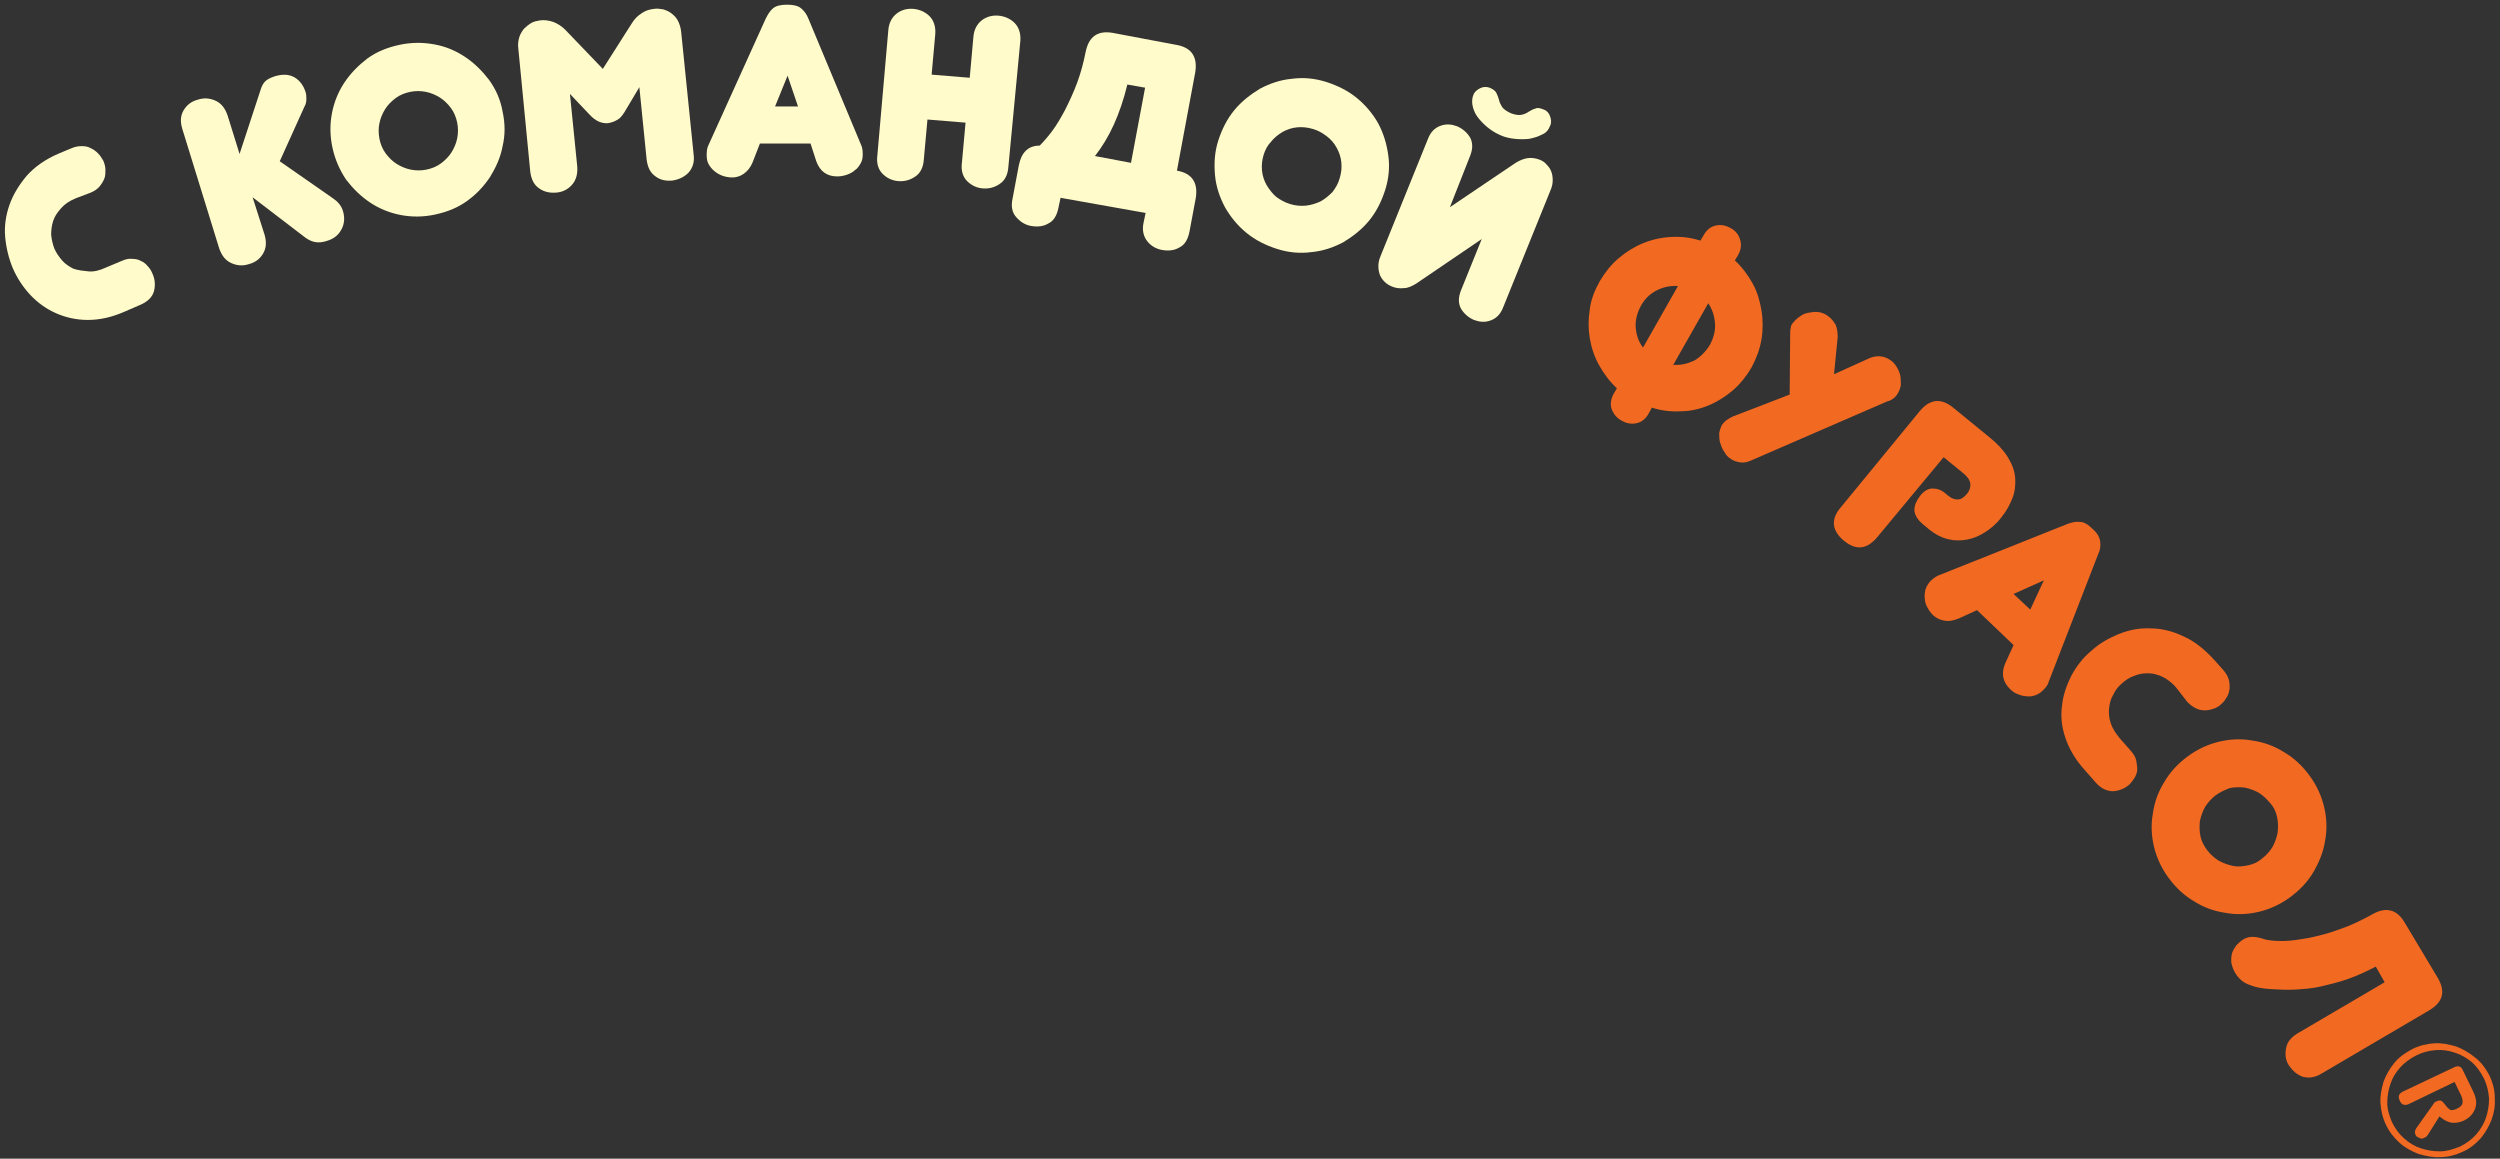
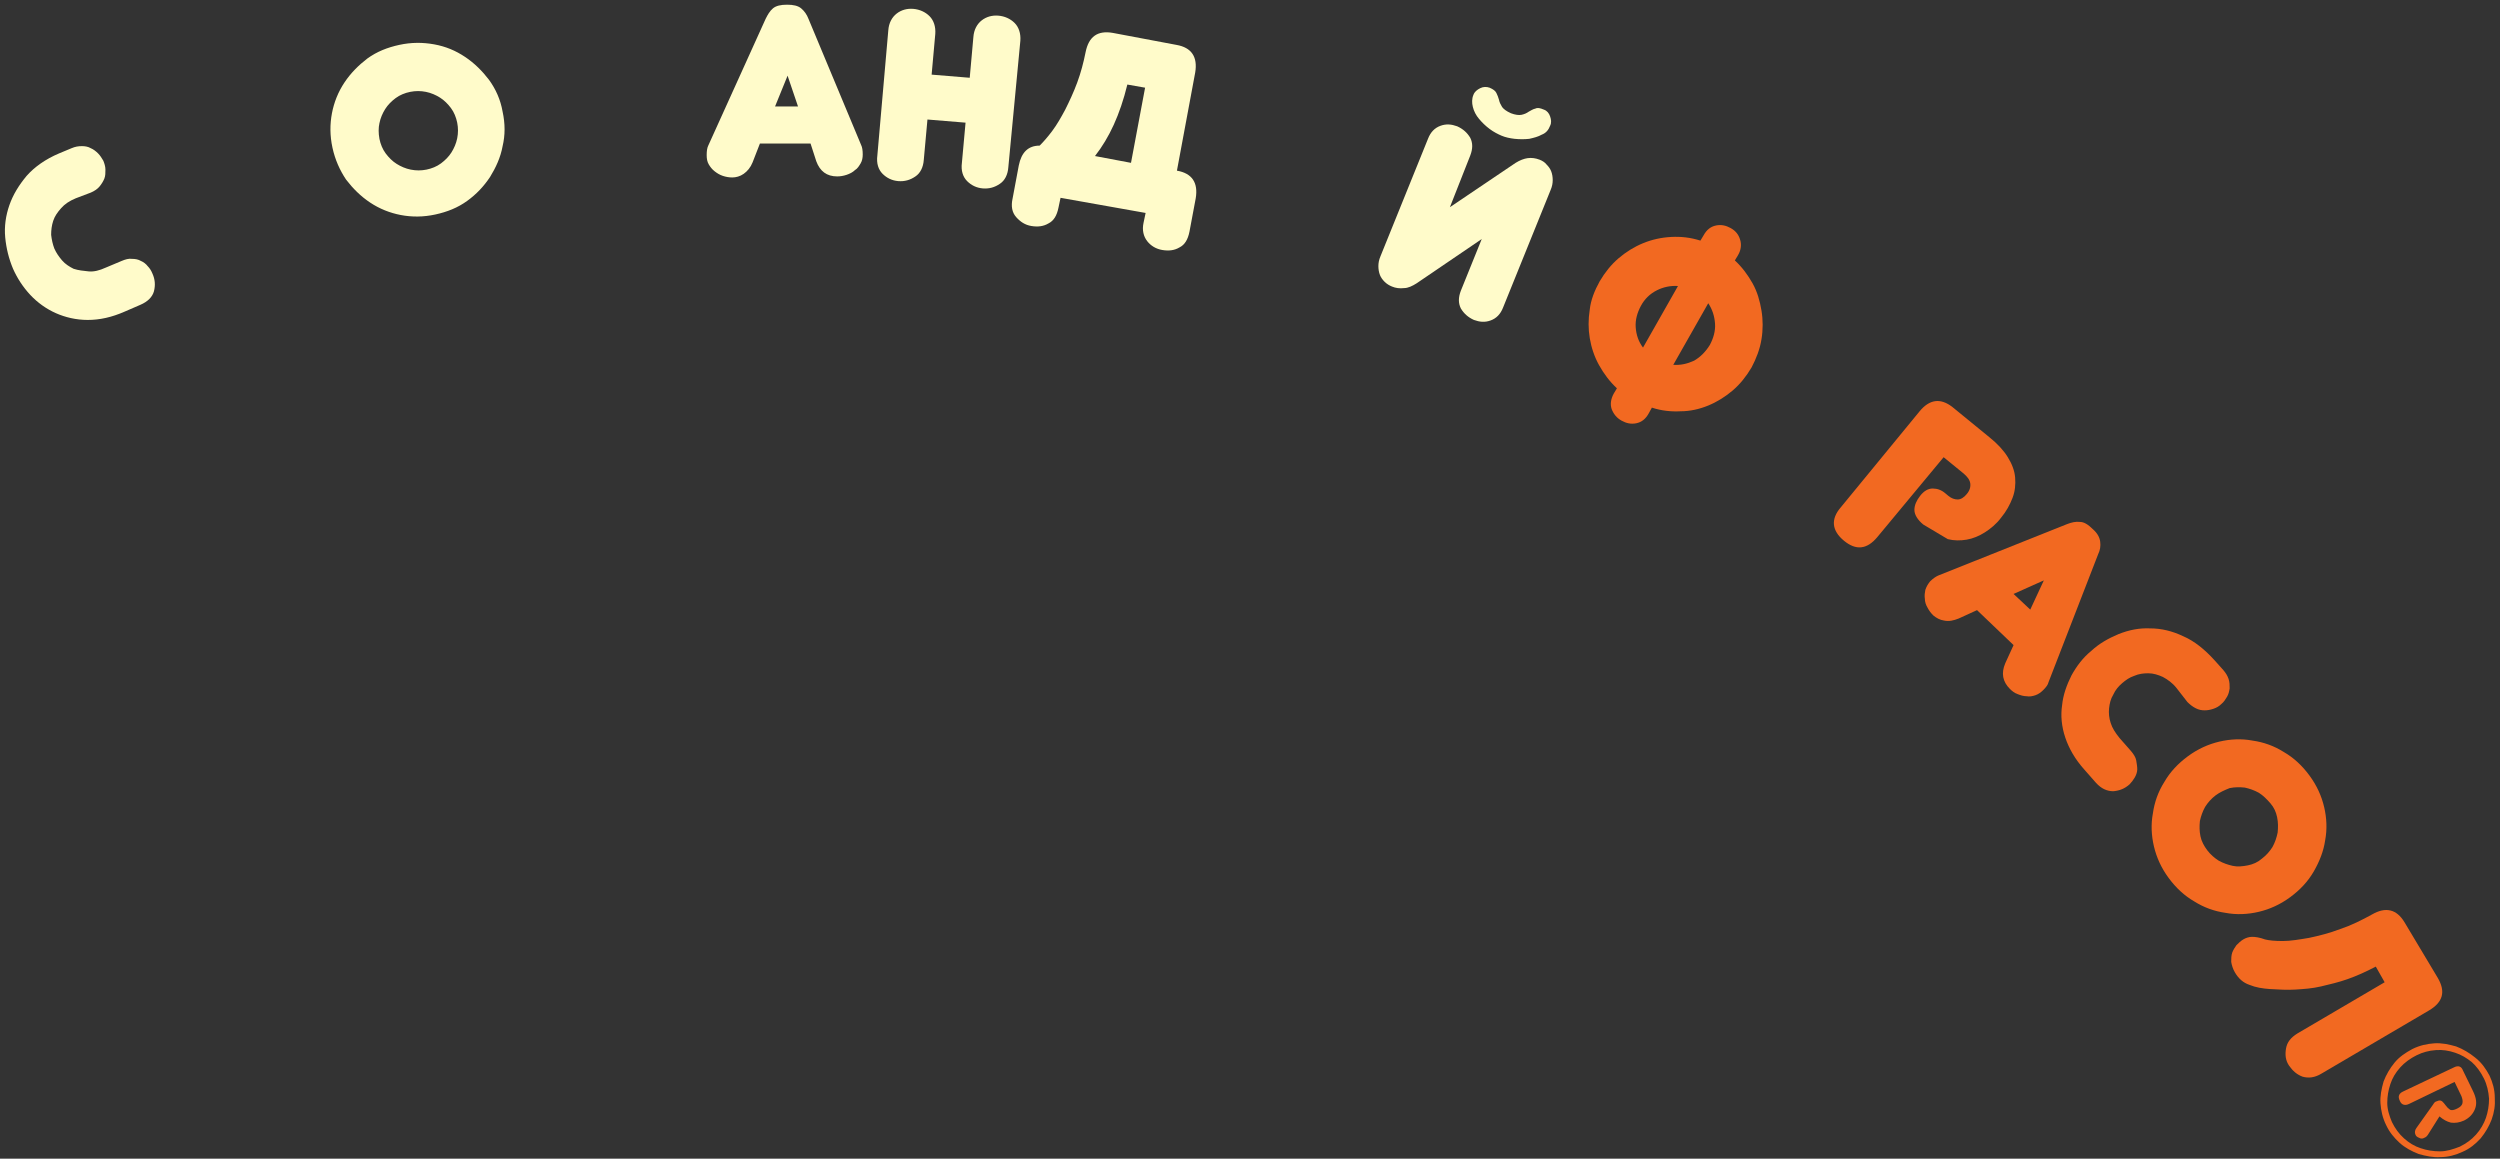
<svg xmlns="http://www.w3.org/2000/svg" width="479" height="222" viewBox="0 0 479 222" fill="none">
  <rect x="0" y="0" width="479" height="222" fill="#333333" stroke="none" />
  <path d="M14.5 38C13.3 38.5 12.4 39.1 11.7 39.9C11 40.7 10.5 41.4 10.2 42.3C9.9 43.2 9.8 44.1 9.8 45C9.9 45.9 10.1 46.8 10.4 47.6C10.8 48.5 11.3 49.2 11.9 49.9C12.5 50.6 13.3 51.1 14.1 51.5C15 51.8 16 51.9 17 52C18 52.1 19.1 51.8 20.2 51.3L23.3 50C24 49.7 24.7 49.5 25.3 49.6C25.9 49.6 26.5 49.7 27 50C27.5 50.2 28 50.6 28.3 51C28.7 51.4 29 51.9 29.2 52.4C29.7 53.5 29.8 54.6 29.5 55.8C29.2 56.9 28.3 57.8 26.9 58.4L23.9 59.7C21.4 60.8 19.1 61.3 16.8 61.3C14.6 61.3 12.5 60.8 10.7 60C8.9 59.2 7.2 58 5.8 56.5C4.4 55 3.3 53.3 2.5 51.5C1.7 49.6 1.2 47.6 1 45.5C0.8 43.4 1.1 41.3 1.8 39.3C2.5 37.3 3.6 35.5 5.1 33.7C6.6 32 8.7 30.5 11.3 29.4L13.7 28.4C14.4 28.1 15 28 15.7 28C16.3 28 16.9 28.1 17.4 28.4C17.9 28.6 18.4 29 18.8 29.4C19.2 29.8 19.5 30.3 19.8 30.8C20 31.3 20.2 31.9 20.2 32.5C20.2 33.1 20.2 33.7 20 34.2C19.8 34.7 19.5 35.2 19.1 35.7C18.7 36.2 18.1 36.6 17.4 36.9L14.5 38Z" fill="#FFFBCA" />
-   <path d="M50.7 45C51.1 46.4 51 47.6 50.4 48.6C49.8 49.6 48.9 50.3 47.7 50.6C46.5 51 45.4 50.9 44.3 50.4C43.2 49.9 42.5 49 42 47.6L34.9 24.6C34.5 23.2 34.6 22.1 35.2 21.1C35.8 20.1 36.7 19.4 37.9 19.1C39.1 18.7 40.2 18.8 41.3 19.3C42.4 19.8 43.1 20.7 43.6 22.1L45.9 29.5L49.9 17.3C50.1 16.6 50.4 16 50.8 15.6C51.2 15.2 51.8 14.9 52.7 14.6C54.1 14.2 55.3 14.2 56.4 14.8C57.4 15.4 58.1 16.3 58.5 17.5C58.7 18 58.7 18.5 58.7 19C58.7 19.5 58.6 20 58.3 20.5L53.6 30.9L63.8 38C64.7 38.6 65.4 39.4 65.7 40.4C66.1 41.7 66 42.9 65.4 44C64.8 45.1 63.9 45.8 62.5 46.2C61.8 46.4 61.2 46.5 60.5 46.4C59.8 46.3 59.2 46 58.6 45.6L48.4 37.8L50.7 45Z" fill="#FFFBCA" />
  <path d="M63.7 28.3C63.2 26 63.2 23.8 63.6 21.7C64 19.6 64.8 17.6 66 15.8C67.2 14 68.7 12.5 70.4 11.2C72.2 9.9 74.2 9.1 76.5 8.6C78.8 8.1 81 8.1 83.2 8.5C85.4 8.9 87.3 9.7 89.1 10.9C90.9 12.1 92.4 13.6 93.7 15.3C95 17.1 95.9 19.1 96.3 21.4C96.8 23.7 96.8 25.9 96.3 28C95.9 30.2 95 32.1 93.9 33.9C92.7 35.7 91.3 37.2 89.5 38.5C87.7 39.8 85.7 40.6 83.4 41.1C81.1 41.6 78.9 41.6 76.8 41.2C74.7 40.8 72.7 40 70.9 38.8C69.1 37.6 67.6 36.1 66.3 34.4C65.1 32.6 64.2 30.6 63.7 28.3ZM72.7 26.6C72.9 27.6 73.3 28.6 73.9 29.4C74.5 30.2 75.2 30.9 76 31.4C76.8 31.9 77.7 32.3 78.7 32.5C79.7 32.7 80.7 32.7 81.7 32.5C82.7 32.3 83.7 31.9 84.5 31.3C85.3 30.7 86 30 86.5 29.2C87 28.4 87.4 27.5 87.6 26.5C87.8 25.5 87.8 24.5 87.6 23.5C87.4 22.5 87 21.5 86.4 20.7C85.8 19.9 85.1 19.2 84.3 18.7C83.5 18.2 82.6 17.8 81.6 17.6C80.6 17.4 79.6 17.4 78.6 17.6C77.6 17.8 76.6 18.2 75.8 18.8C75 19.4 74.3 20.1 73.8 20.9C73.3 21.7 72.9 22.6 72.7 23.6C72.5 24.5 72.5 25.5 72.7 26.6Z" fill="#FFFBCA" />
-   <path d="M116.5 23.6C115.3 23.7 114.1 23.2 113 22L109.2 18L110.6 31.9C110.7 33.3 110.4 34.5 109.6 35.4C108.8 36.3 107.8 36.8 106.6 36.9C105.4 37 104.3 36.8 103.3 36.1C102.3 35.4 101.8 34.4 101.6 32.9L99.3 9.2C99.2 8.5 99.3 7.8 99.5 7.1C99.7 6.5 100 6 100.4 5.5C100.8 5.1 101.3 4.7 101.8 4.4C102.3 4.1 102.9 4 103.5 3.9C104.3 3.8 105.1 3.9 106 4.2C106.8 4.5 107.6 5 108.3 5.7L115.5 13.2L121.1 4.4C121.6 3.6 122.2 3 123 2.5C123.7 2 124.5 1.8 125.3 1.7C125.9 1.6 126.5 1.7 127.1 1.8C127.7 2 128.2 2.2 128.7 2.6C129.2 3 129.6 3.4 129.9 4C130.2 4.6 130.4 5.2 130.5 6L132.9 29.6C133.1 31.1 132.7 32.2 131.9 33.1C131.1 33.9 130.1 34.4 128.8 34.6C127.6 34.7 126.5 34.5 125.6 33.8C124.6 33.1 124.1 32.1 123.9 30.6L122.5 16.7L119.7 21.4C119.2 22.2 118.8 22.7 118.2 23C117.7 23.3 117.1 23.5 116.5 23.6Z" fill="#FFFBCA" />
  <path d="M155.3 27.5H145.6L144.2 31.1C143.8 32.1 143.2 32.8 142.5 33.3C141.8 33.8 141 34 140.3 34C139.7 34 139.1 33.9 138.5 33.7C137.9 33.5 137.4 33.2 136.9 32.8C136.4 32.4 136.1 32 135.8 31.5C135.5 31 135.4 30.4 135.4 29.7C135.4 28.9 135.5 28.3 135.7 27.9L146.7 3.6C147.1 2.8 147.5 2.1 148.1 1.6C148.7 1.1 149.6 0.9 150.8 0.9C152 0.9 152.9 1.1 153.5 1.6C154.1 2.1 154.6 2.8 154.9 3.6L165 27.8C165.2 28.2 165.3 28.8 165.3 29.6C165.3 30.2 165.2 30.8 164.9 31.3C164.6 31.8 164.3 32.3 163.8 32.6C163.4 33 162.8 33.3 162.2 33.5C161.6 33.7 161 33.8 160.4 33.8C158.4 33.8 157.1 32.8 156.4 30.9L155.3 27.5ZM148.5 20.4H152.9L150.9 14.5L148.5 20.4Z" fill="#FFFBCA" />
  <path d="M193.2 32C193.1 33.5 192.5 34.6 191.6 35.2C190.6 35.9 189.5 36.2 188.3 36.1C187.1 36 186.1 35.5 185.3 34.7C184.5 33.9 184.1 32.7 184.3 31.2L185 23.5L177.7 22.9L177 30.6C176.9 32.1 176.3 33.2 175.4 33.8C174.4 34.5 173.3 34.8 172.1 34.7C170.9 34.6 169.9 34.1 169.1 33.3C168.3 32.5 167.9 31.3 168.1 29.8L170.2 5.8C170.3 4.4 170.9 3.3 171.8 2.6C172.7 1.9 173.8 1.6 175 1.7C176.2 1.8 177.3 2.3 178.1 3.1C178.9 3.9 179.3 5.1 179.2 6.5L178.5 14.3L185.8 14.9L186.5 7.1C186.6 5.7 187.2 4.6 188.1 3.9C189 3.2 190.1 2.9 191.3 3C192.5 3.1 193.6 3.6 194.4 4.4C195.2 5.2 195.6 6.4 195.5 7.8L193.2 32Z" fill="#FFFBCA" />
  <path d="M203.2 37.9L202.8 39.8C202.5 41.3 201.9 42.3 200.9 42.8C199.9 43.4 198.8 43.5 197.6 43.3C196.4 43.1 195.5 42.5 194.7 41.6C193.9 40.7 193.7 39.5 194 38.1L195.2 31.7C195.7 29.2 197 27.9 199.2 27.9C199.9 27.2 200.7 26.3 201.6 25.1C202.5 23.9 203.3 22.5 204.1 21C204.9 19.4 205.7 17.7 206.4 15.8C207.1 13.9 207.6 12 208 10C208.6 7 210.3 5.8 213.2 6.3L225.4 8.6C228.3 9.1 229.5 10.9 229 13.9L225.5 32.7C228.4 33.2 229.6 35 229.1 38L227.9 44.4C227.6 45.9 227 46.9 226 47.4C225 48 223.9 48.1 222.7 47.9C221.5 47.7 220.5 47.1 219.8 46.2C219.1 45.3 218.8 44.1 219.1 42.7L219.5 40.8L203.2 37.9ZM219.4 16.8L216 16.2C215.3 19.1 214.4 21.7 213.4 23.9C212.4 26.1 211.2 28.1 209.8 29.9L216.7 31.2L219.4 16.8Z" fill="#FFFBCA" />
-   <path d="M233.4 27C234.1 24.8 235.1 22.8 236.5 21.1C237.9 19.4 239.6 18.1 241.4 17C243.3 16 245.3 15.3 247.5 15.1C249.7 14.8 251.9 15 254.1 15.7C256.3 16.4 258.3 17.4 260 18.8C261.7 20.2 263.1 21.9 264.1 23.7C265.1 25.6 265.7 27.6 266 29.8C266.3 32 266.1 34.2 265.4 36.4C264.7 38.6 263.7 40.6 262.3 42.3C260.9 44 259.2 45.3 257.4 46.4C255.5 47.4 253.5 48.1 251.3 48.3C249.1 48.6 246.9 48.4 244.7 47.7C242.5 47 240.5 46 238.8 44.6C237.1 43.2 235.8 41.6 234.7 39.7C233.7 37.8 233 35.8 232.8 33.6C232.6 31.4 232.7 29.2 233.4 27ZM242.1 29.7C241.8 30.7 241.7 31.7 241.8 32.7C241.9 33.7 242.2 34.6 242.7 35.5C243.2 36.3 243.8 37.1 244.5 37.7C245.3 38.3 246.2 38.8 247.2 39.1C248.2 39.4 249.2 39.5 250.2 39.4C251.2 39.3 252.1 39 253 38.6C253.9 38.1 254.6 37.5 255.3 36.8C255.9 36 256.4 35.2 256.7 34.1C257 33.1 257.1 32.1 257 31.1C256.9 30.1 256.6 29.2 256.1 28.3C255.6 27.4 255 26.7 254.2 26.1C253.4 25.5 252.6 25 251.5 24.7C250.5 24.4 249.5 24.3 248.5 24.4C247.5 24.5 246.6 24.8 245.7 25.3C244.9 25.8 244.1 26.4 243.5 27.2C242.9 27.8 242.4 28.7 242.1 29.7Z" fill="#FFFBCA" />
  <path d="M277.8 39.7L290.4 31.2C291.2 30.7 292 30.4 292.7 30.3C293.5 30.2 294.2 30.3 295 30.6C295.5 30.8 296 31.1 296.3 31.5C296.7 31.9 297 32.3 297.2 32.8C297.4 33.3 297.5 33.9 297.5 34.5C297.5 35.1 297.4 35.7 297.1 36.4L288 58.9C287.5 60.2 286.7 61 285.6 61.4C284.5 61.8 283.5 61.7 282.4 61.3C281.3 60.8 280.5 60.1 279.9 59.1C279.4 58.1 279.4 57 279.9 55.7L283.9 45.8L271.4 54.3C270.6 54.8 269.8 55.2 269 55.2C268.2 55.3 267.4 55.2 266.7 54.9C266.2 54.7 265.7 54.4 265.3 54C264.9 53.6 264.6 53.2 264.4 52.7C264.2 52.2 264.1 51.6 264.1 51C264.1 50.4 264.2 49.8 264.5 49.1L273.6 26.6C274.1 25.3 274.9 24.5 276 24.1C277.1 23.7 278.1 23.8 279.2 24.2C280.3 24.7 281.1 25.4 281.7 26.4C282.2 27.4 282.2 28.5 281.7 29.8L277.8 39.7ZM295.8 21C296.4 21.2 296.8 21.7 297 22.3C297.2 22.9 297.3 23.5 297 24.1C296.7 24.9 296.2 25.5 295.4 25.8C294.7 26.2 293.9 26.4 293 26.6C292.1 26.7 291.2 26.7 290.2 26.6C289.3 26.5 288.4 26.3 287.7 26C287 25.7 286.2 25.3 285.4 24.7C284.6 24.1 284 23.5 283.4 22.8C282.8 22.1 282.4 21.3 282.2 20.5C282 19.7 282 18.9 282.3 18.2C282.5 17.6 283 17.2 283.6 16.9C284.2 16.6 284.8 16.6 285.4 16.8C286.1 17.1 286.5 17.4 286.7 17.8C286.9 18.2 287.1 18.7 287.2 19.1C287.3 19.6 287.5 20 287.8 20.5C288.1 20.9 288.6 21.3 289.5 21.7C290.3 22 291 22.1 291.5 22C292 21.9 292.5 21.7 292.9 21.4C293.3 21.2 293.7 20.9 294.2 20.8C294.6 20.6 295.1 20.7 295.8 21Z" fill="#FFFBCA" />
  <path d="M306.5 53.9C307.5 52.2 308.7 50.7 310.1 49.5C311.5 48.3 313.1 47.3 314.8 46.6C316.5 45.9 318.3 45.5 320.2 45.4C322.1 45.3 323.9 45.5 325.8 46.1L326.4 45.1C327 44 327.8 43.4 328.8 43.2C329.8 43 330.7 43.2 331.6 43.7C332.5 44.2 333.1 44.9 333.4 45.9C333.7 46.8 333.6 47.9 333 48.9L332.4 49.9C333.8 51.2 334.9 52.7 335.8 54.3C336.7 55.9 337.2 57.7 337.5 59.5C337.8 61.3 337.8 63.2 337.5 65C337.2 66.9 336.5 68.7 335.6 70.4C334.6 72.1 333.4 73.6 332 74.8C330.6 76 329 77 327.3 77.7C325.6 78.4 323.8 78.8 322 78.8C320.2 78.9 318.3 78.7 316.5 78.1L315.9 79.2C315.3 80.3 314.5 80.9 313.5 81.1C312.5 81.3 311.6 81.1 310.7 80.6C309.8 80.1 309.2 79.4 308.8 78.4C308.5 77.5 308.6 76.5 309.2 75.4L309.8 74.4C308.4 73.1 307.3 71.6 306.4 70C305.5 68.4 304.9 66.6 304.6 64.8C304.3 63 304.3 61.2 304.6 59.3C304.8 57.5 305.5 55.7 306.5 53.9ZM314.4 58.6C313.7 59.9 313.3 61.3 313.4 62.7C313.5 64.1 313.9 65.4 314.8 66.6L321.5 54.8C320.1 54.7 318.7 55 317.5 55.6C316.1 56.3 315.1 57.3 314.4 58.6ZM327.6 66.1C328.3 64.8 328.7 63.4 328.6 62C328.5 60.6 328.1 59.3 327.3 58.1L320.6 69.9C322 70 323.3 69.7 324.6 69.1C325.8 68.4 326.8 67.4 327.6 66.1Z" fill="#F26921" />
-   <path d="M357.8 68.8C359.4 68 360.9 68.1 362.2 69C362.7 69.3 363.1 69.8 363.4 70.3C363.7 70.8 364 71.4 364.1 72C364.2 72.6 364.2 73.2 364.2 73.8C364.1 74.4 363.9 74.9 363.6 75.4C363.3 75.9 363 76.2 362.7 76.4C362.4 76.6 362.1 76.8 361.6 76.9L335.8 88.1C335 88.5 334.2 88.7 333.5 88.6C332.8 88.5 332.1 88.3 331.6 87.9C331.1 87.6 330.7 87.2 330.4 86.6C330 86.1 329.8 85.5 329.6 84.9C329.4 84.3 329.4 83.7 329.4 83C329.5 82.4 329.7 81.8 330 81.3C330.2 81.1 330.4 80.8 330.8 80.5C331.2 80.2 331.6 80 332 79.8L342.9 75.6L343 63.9C343 63.5 343 63.2 343.1 62.8C343.1 62.5 343.3 62.1 343.5 61.9C343.9 61.4 344.3 61 344.9 60.6C345.4 60.2 346 60 346.6 59.9C347.2 59.8 347.8 59.7 348.5 59.8C349.1 59.9 349.8 60.2 350.3 60.6C350.9 61 351.3 61.6 351.7 62.2C352 62.9 352.1 63.7 352.1 64.6L351.4 71.7L357.8 68.8Z" fill="#F26921" />
-   <path d="M359.7 102.9C357.7 105.3 355.6 105.5 353.3 103.6C351 101.7 350.7 99.5 352.7 97.2L367.8 78.8C369.7 76.5 371.8 76.2 374.1 78L381.2 83.8C382.7 85 383.9 86.3 384.7 87.6C385.5 88.9 386 90.2 386.1 91.5C386.2 92.8 386.1 94.1 385.6 95.4C385.1 96.7 384.4 98 383.4 99.2C382.5 100.4 381.4 101.3 380.3 102C379.2 102.7 378 103.2 376.8 103.4C375.6 103.6 374.4 103.6 373.2 103.3C372 103 370.8 102.4 369.7 101.5L368.5 100.5C367.4 99.6 366.8 98.6 366.8 97.7C366.8 96.8 367.2 95.9 367.9 95C368.6 94.1 369.4 93.6 370.3 93.6C371.2 93.6 372 93.9 372.7 94.5L373.3 95C373.9 95.5 374.5 95.7 375.1 95.7C375.7 95.7 376.3 95.3 376.8 94.7C377.4 94 377.6 93.3 377.5 92.6C377.4 91.9 376.9 91.3 376.2 90.7L372.4 87.6L359.7 102.9Z" fill="#F26921" />
+   <path d="M359.7 102.9C357.7 105.3 355.6 105.5 353.3 103.6C351 101.7 350.7 99.5 352.7 97.2L367.8 78.8C369.7 76.5 371.8 76.2 374.1 78L381.2 83.8C382.7 85 383.9 86.3 384.7 87.6C385.5 88.9 386 90.2 386.1 91.5C386.2 92.8 386.1 94.1 385.6 95.4C385.1 96.7 384.4 98 383.4 99.2C382.5 100.4 381.4 101.3 380.3 102C379.2 102.7 378 103.2 376.8 103.4C375.6 103.6 374.4 103.6 373.2 103.3L368.5 100.5C367.4 99.6 366.8 98.6 366.8 97.7C366.8 96.8 367.2 95.9 367.9 95C368.6 94.1 369.4 93.6 370.3 93.6C371.2 93.6 372 93.9 372.7 94.5L373.3 95C373.9 95.5 374.5 95.7 375.1 95.7C375.7 95.7 376.3 95.3 376.8 94.7C377.4 94 377.6 93.3 377.5 92.6C377.4 91.9 376.9 91.3 376.2 90.7L372.4 87.6L359.7 102.9Z" fill="#F26921" />
  <path d="M385.8 123.6L378.8 116.9L375.3 118.5C374.3 118.9 373.4 119.1 372.5 118.9C371.7 118.8 371 118.4 370.4 117.9C370 117.5 369.6 117 369.3 116.4C369 115.9 368.8 115.3 368.8 114.7C368.7 114.1 368.8 113.5 368.9 113C369.1 112.4 369.4 111.9 369.8 111.4C370.4 110.8 370.9 110.5 371.3 110.3L396.1 100.4C396.9 100.1 397.7 99.9 398.5 100C399.3 100 400.1 100.5 401 101.4C401.9 102.2 402.3 103 402.4 103.8C402.5 104.6 402.4 105.4 402 106.2L392.5 130.7C392.4 131.2 392 131.7 391.5 132.2C391.1 132.6 390.6 133 390 133.2C389.4 133.4 388.9 133.5 388.3 133.4C387.7 133.4 387.1 133.2 386.6 133C386 132.8 385.5 132.4 385.1 132C383.7 130.6 383.4 129 384.2 127.1L385.8 123.6ZM385.8 113.8L389 116.8L391.6 111.2L385.8 113.8Z" fill="#F26921" />
  <path d="M417 131.8C416.2 130.8 415.3 130.2 414.4 129.7C413.5 129.3 412.6 129 411.6 129C410.7 129 409.8 129.1 408.9 129.5C408 129.8 407.3 130.3 406.6 130.9C405.9 131.5 405.3 132.2 404.9 133.1C404.4 133.9 404.2 134.8 404.1 135.7C404 136.6 404.1 137.6 404.4 138.5C404.7 139.5 405.3 140.4 406.1 141.4L408.3 143.9C408.8 144.5 409.2 145.1 409.3 145.7C409.4 146.3 409.5 146.9 409.5 147.4C409.5 147.9 409.3 148.5 409 149C408.7 149.5 408.4 149.9 408 150.3C407.1 151.1 406.1 151.5 404.9 151.6C403.7 151.6 402.6 151.1 401.6 150L399.4 147.5C397.6 145.5 396.4 143.4 395.7 141.3C395 139.2 394.8 137.1 395.1 135.1C395.3 133.1 396 131.2 396.9 129.4C397.9 127.6 399.1 126 400.7 124.7C402.2 123.3 404 122.3 405.9 121.5C407.9 120.7 409.9 120.3 412 120.4C414.1 120.4 416.2 120.9 418.3 121.9C420.4 122.8 422.4 124.4 424.3 126.5L426 128.4C426.5 129 426.8 129.5 427 130.1C427.2 130.7 427.2 131.3 427.2 131.9C427.1 132.5 427 133 426.7 133.5C426.4 134 426.1 134.5 425.6 134.9C425.2 135.3 424.7 135.6 424.1 135.8C423.5 136 423 136.1 422.4 136.1C421.8 136.1 421.3 136 420.7 135.7C420.1 135.4 419.6 135 419.1 134.5L417 131.8Z" fill="#F26921" />
  <path d="M419.2 144.9C421.1 143.5 423.1 142.6 425.2 142.1C427.3 141.6 429.5 141.5 431.6 141.9C433.7 142.2 435.7 142.9 437.6 144.1C439.5 145.2 441.1 146.7 442.5 148.6C443.9 150.5 444.8 152.5 445.3 154.6C445.8 156.7 445.9 158.9 445.5 161C445.2 163.1 444.4 165.1 443.3 167C442.2 168.9 440.7 170.5 438.8 171.9C436.9 173.3 434.9 174.2 432.8 174.7C430.7 175.2 428.5 175.3 426.4 174.9C424.3 174.6 422.3 173.9 420.4 172.7C418.5 171.6 416.9 170.1 415.5 168.2C414.1 166.3 413.2 164.3 412.7 162.2C412.2 160.1 412.1 157.9 412.5 155.8C412.8 153.7 413.5 151.7 414.7 149.8C415.8 147.9 417.3 146.3 419.2 144.9ZM424.5 152.4C423.7 153 423 153.8 422.5 154.6C422 155.5 421.7 156.4 421.5 157.3C421.4 158.3 421.4 159.2 421.6 160.2C421.8 161.2 422.3 162.1 422.9 162.9C423.5 163.7 424.3 164.4 425.1 164.9C426 165.4 426.9 165.7 427.8 165.9C428.7 166.1 429.7 166 430.7 165.8C431.7 165.6 432.6 165.2 433.4 164.5C434.2 163.9 434.9 163.1 435.4 162.3C435.9 161.4 436.2 160.5 436.4 159.5C436.5 158.5 436.5 157.6 436.3 156.6C436.1 155.6 435.7 154.7 435 153.9C434.3 153.1 433.6 152.4 432.8 151.9C431.9 151.4 431 151.1 430.1 150.9C429.1 150.8 428.2 150.8 427.2 151C426.2 151.4 425.3 151.8 424.5 152.4Z" fill="#F26921" />
  <path d="M467.1 187.4C468.6 190 468.1 192 465.4 193.6L444.8 205.7C443.5 206.5 442.3 206.6 441.2 206.3C440.1 205.9 439.3 205.2 438.6 204.2C437.9 203.2 437.8 202.1 438 200.9C438.2 199.7 438.9 198.8 440.2 198L456.9 188.2L455.2 185.2C453.3 186.2 451.5 187 449.8 187.6C448.1 188.2 446.4 188.6 444.7 189C443 189.4 441.4 189.5 439.8 189.6C438.2 189.7 436.6 189.6 434.9 189.5C433.5 189.4 432.2 189.2 431 188.7C429.8 188.3 428.9 187.5 428.2 186.3C427.8 185.6 427.6 184.9 427.5 184.3C427.5 183.7 427.5 183.1 427.7 182.5C427.9 182 428.2 181.5 428.5 181.1C428.9 180.7 429.3 180.3 429.8 180C430.3 179.7 430.9 179.5 431.5 179.5C432.1 179.5 432.9 179.6 434 180C434.8 180.2 435.9 180.3 437.4 180.3C438.9 180.3 440.6 180 442.4 179.7C444.3 179.3 446.3 178.8 448.4 178C450.5 177.3 452.5 176.3 454.5 175.2C457.1 173.7 459.2 174.2 460.7 176.7L467.1 187.4Z" fill="#F26921" />
  <path d="M477 206.1C477.6 207.4 478 208.8 478 210.3C478.1 211.8 477.9 213.1 477.4 214.5C476.9 215.8 476.2 217 475.3 218.1C474.3 219.2 473.2 220.1 471.8 220.7C470.5 221.3 469.1 221.7 467.6 221.7C466.2 221.8 464.8 221.5 463.4 221.1C462.1 220.6 460.8 219.9 459.8 219C458.7 218 457.8 216.9 457.2 215.6C456.5 214.2 456.2 212.8 456.1 211.4C456 210 456.3 208.6 456.7 207.2C457.2 205.9 457.9 204.7 458.8 203.6C459.7 202.5 460.9 201.7 462.2 201C463.6 200.3 465 200 466.4 199.9C467.8 199.8 469.2 200.1 470.6 200.5C471.9 201 473.1 201.7 474.2 202.6C475.5 203.6 476.3 204.8 477 206.1ZM475.9 206.6C475.3 205.4 474.5 204.3 473.6 203.5C472.6 202.7 471.6 202.1 470.4 201.7C469.2 201.3 468 201.1 466.7 201.2C465.4 201.3 464.2 201.6 463 202.2C461.8 202.8 460.7 203.6 459.9 204.5C459 205.5 458.4 206.5 458 207.7C457.6 208.9 457.4 210.1 457.4 211.3C457.4 212.6 457.8 213.8 458.3 215C458.9 216.2 459.6 217.2 460.6 218.1C461.6 219 462.6 219.6 463.8 220C465 220.4 466.2 220.6 467.5 220.6C468.8 220.6 470 220.2 471.3 219.7C472.5 219.1 473.5 218.4 474.4 217.4C475.3 216.4 475.9 215.3 476.3 214.2C476.7 213 476.9 211.8 476.9 210.5C476.8 209.1 476.5 207.8 475.9 206.6ZM473.8 209C474.5 210.4 474.6 211.5 474.2 212.5C473.8 213.5 473.1 214.2 472.1 214.7C471.2 215.1 470.4 215.2 469.6 215.1C468.8 214.9 468.1 214.5 467.4 213.9L465.2 217.4C465 217.7 464.8 217.9 464.5 218C464.2 218.2 463.8 218.2 463.5 218C463.2 217.9 462.9 217.7 462.8 217.4C462.6 217 462.7 216.5 463 216.1L466.2 211.6C466.3 211.4 466.4 211.3 466.5 211.2C466.6 211.1 466.8 211 466.9 211C467.3 210.8 467.6 210.8 467.9 211C468.1 211.2 468.4 211.5 468.6 211.8C468.8 212.1 469.1 212.4 469.4 212.6C469.7 212.8 470.2 212.7 470.8 212.4C471.4 212.1 471.7 211.8 471.8 211.4C471.9 211 471.8 210.5 471.6 210L470.3 207.3L461.6 211.5C460.8 211.9 460.1 211.7 459.8 210.9C459.4 210.1 459.6 209.5 460.5 209.1L470.2 204.5C471 204.1 471.6 204.3 471.9 205.1L473.8 209Z" fill="#F26921" />
</svg>